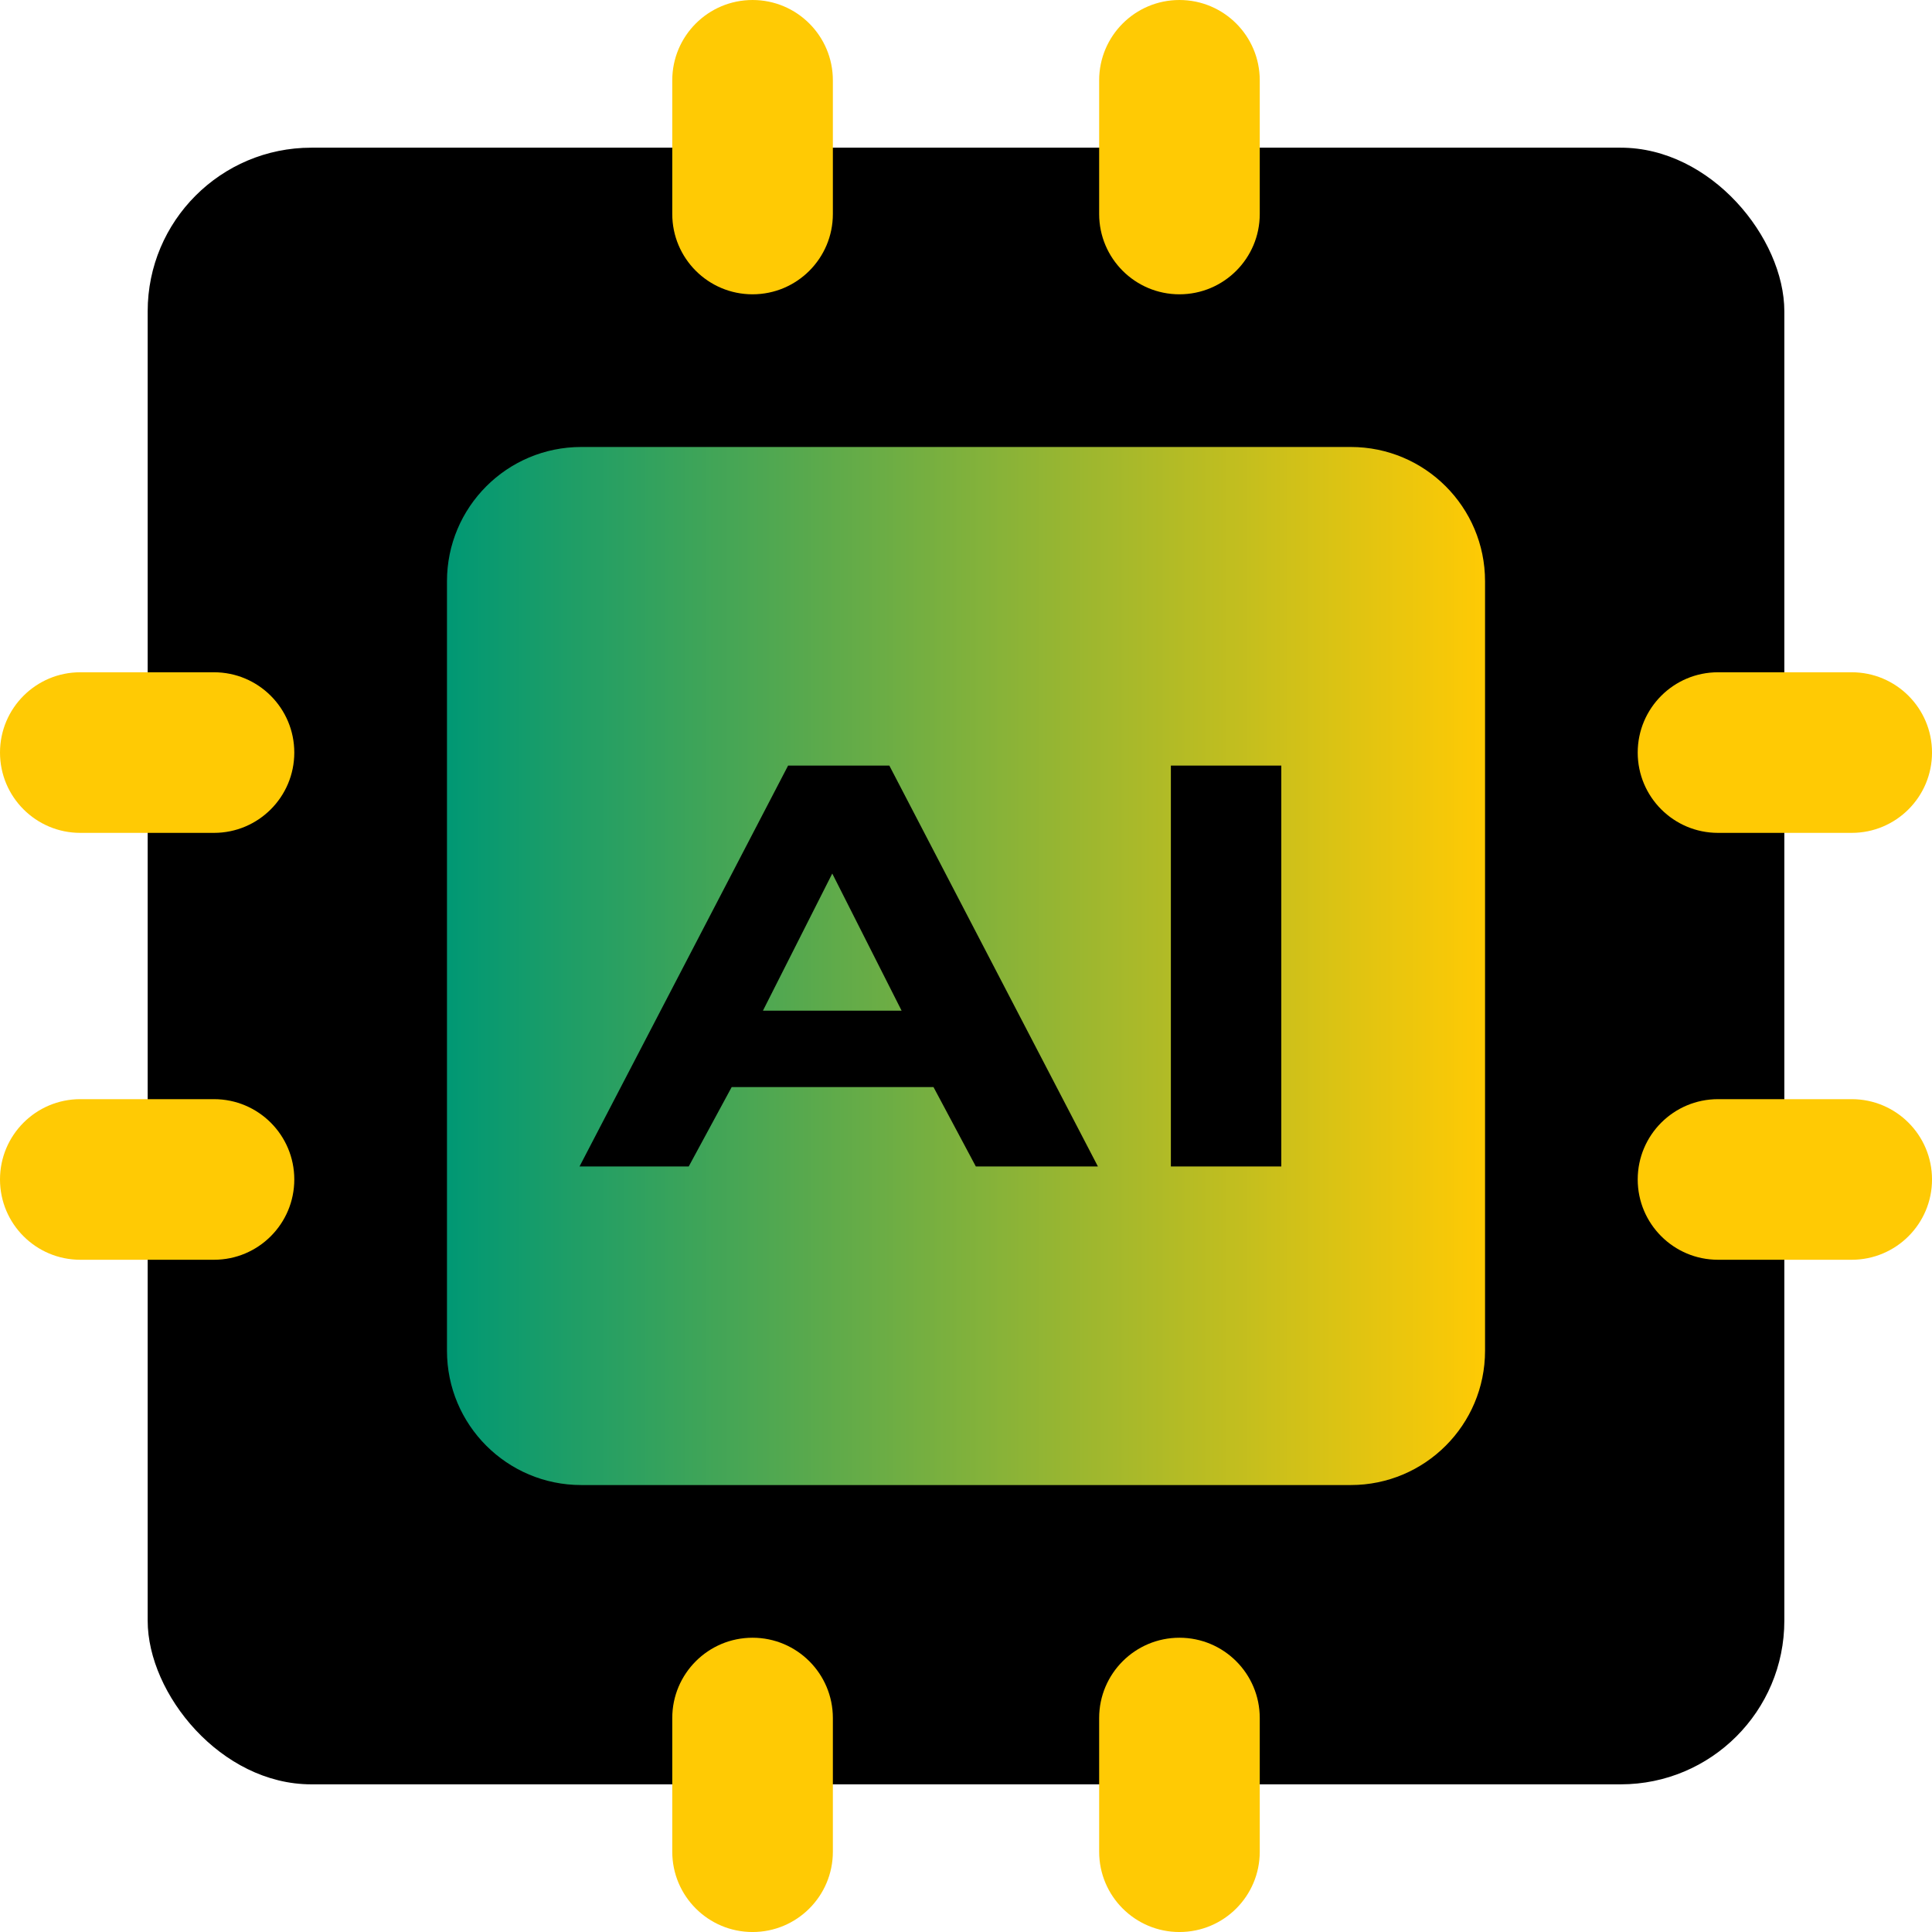
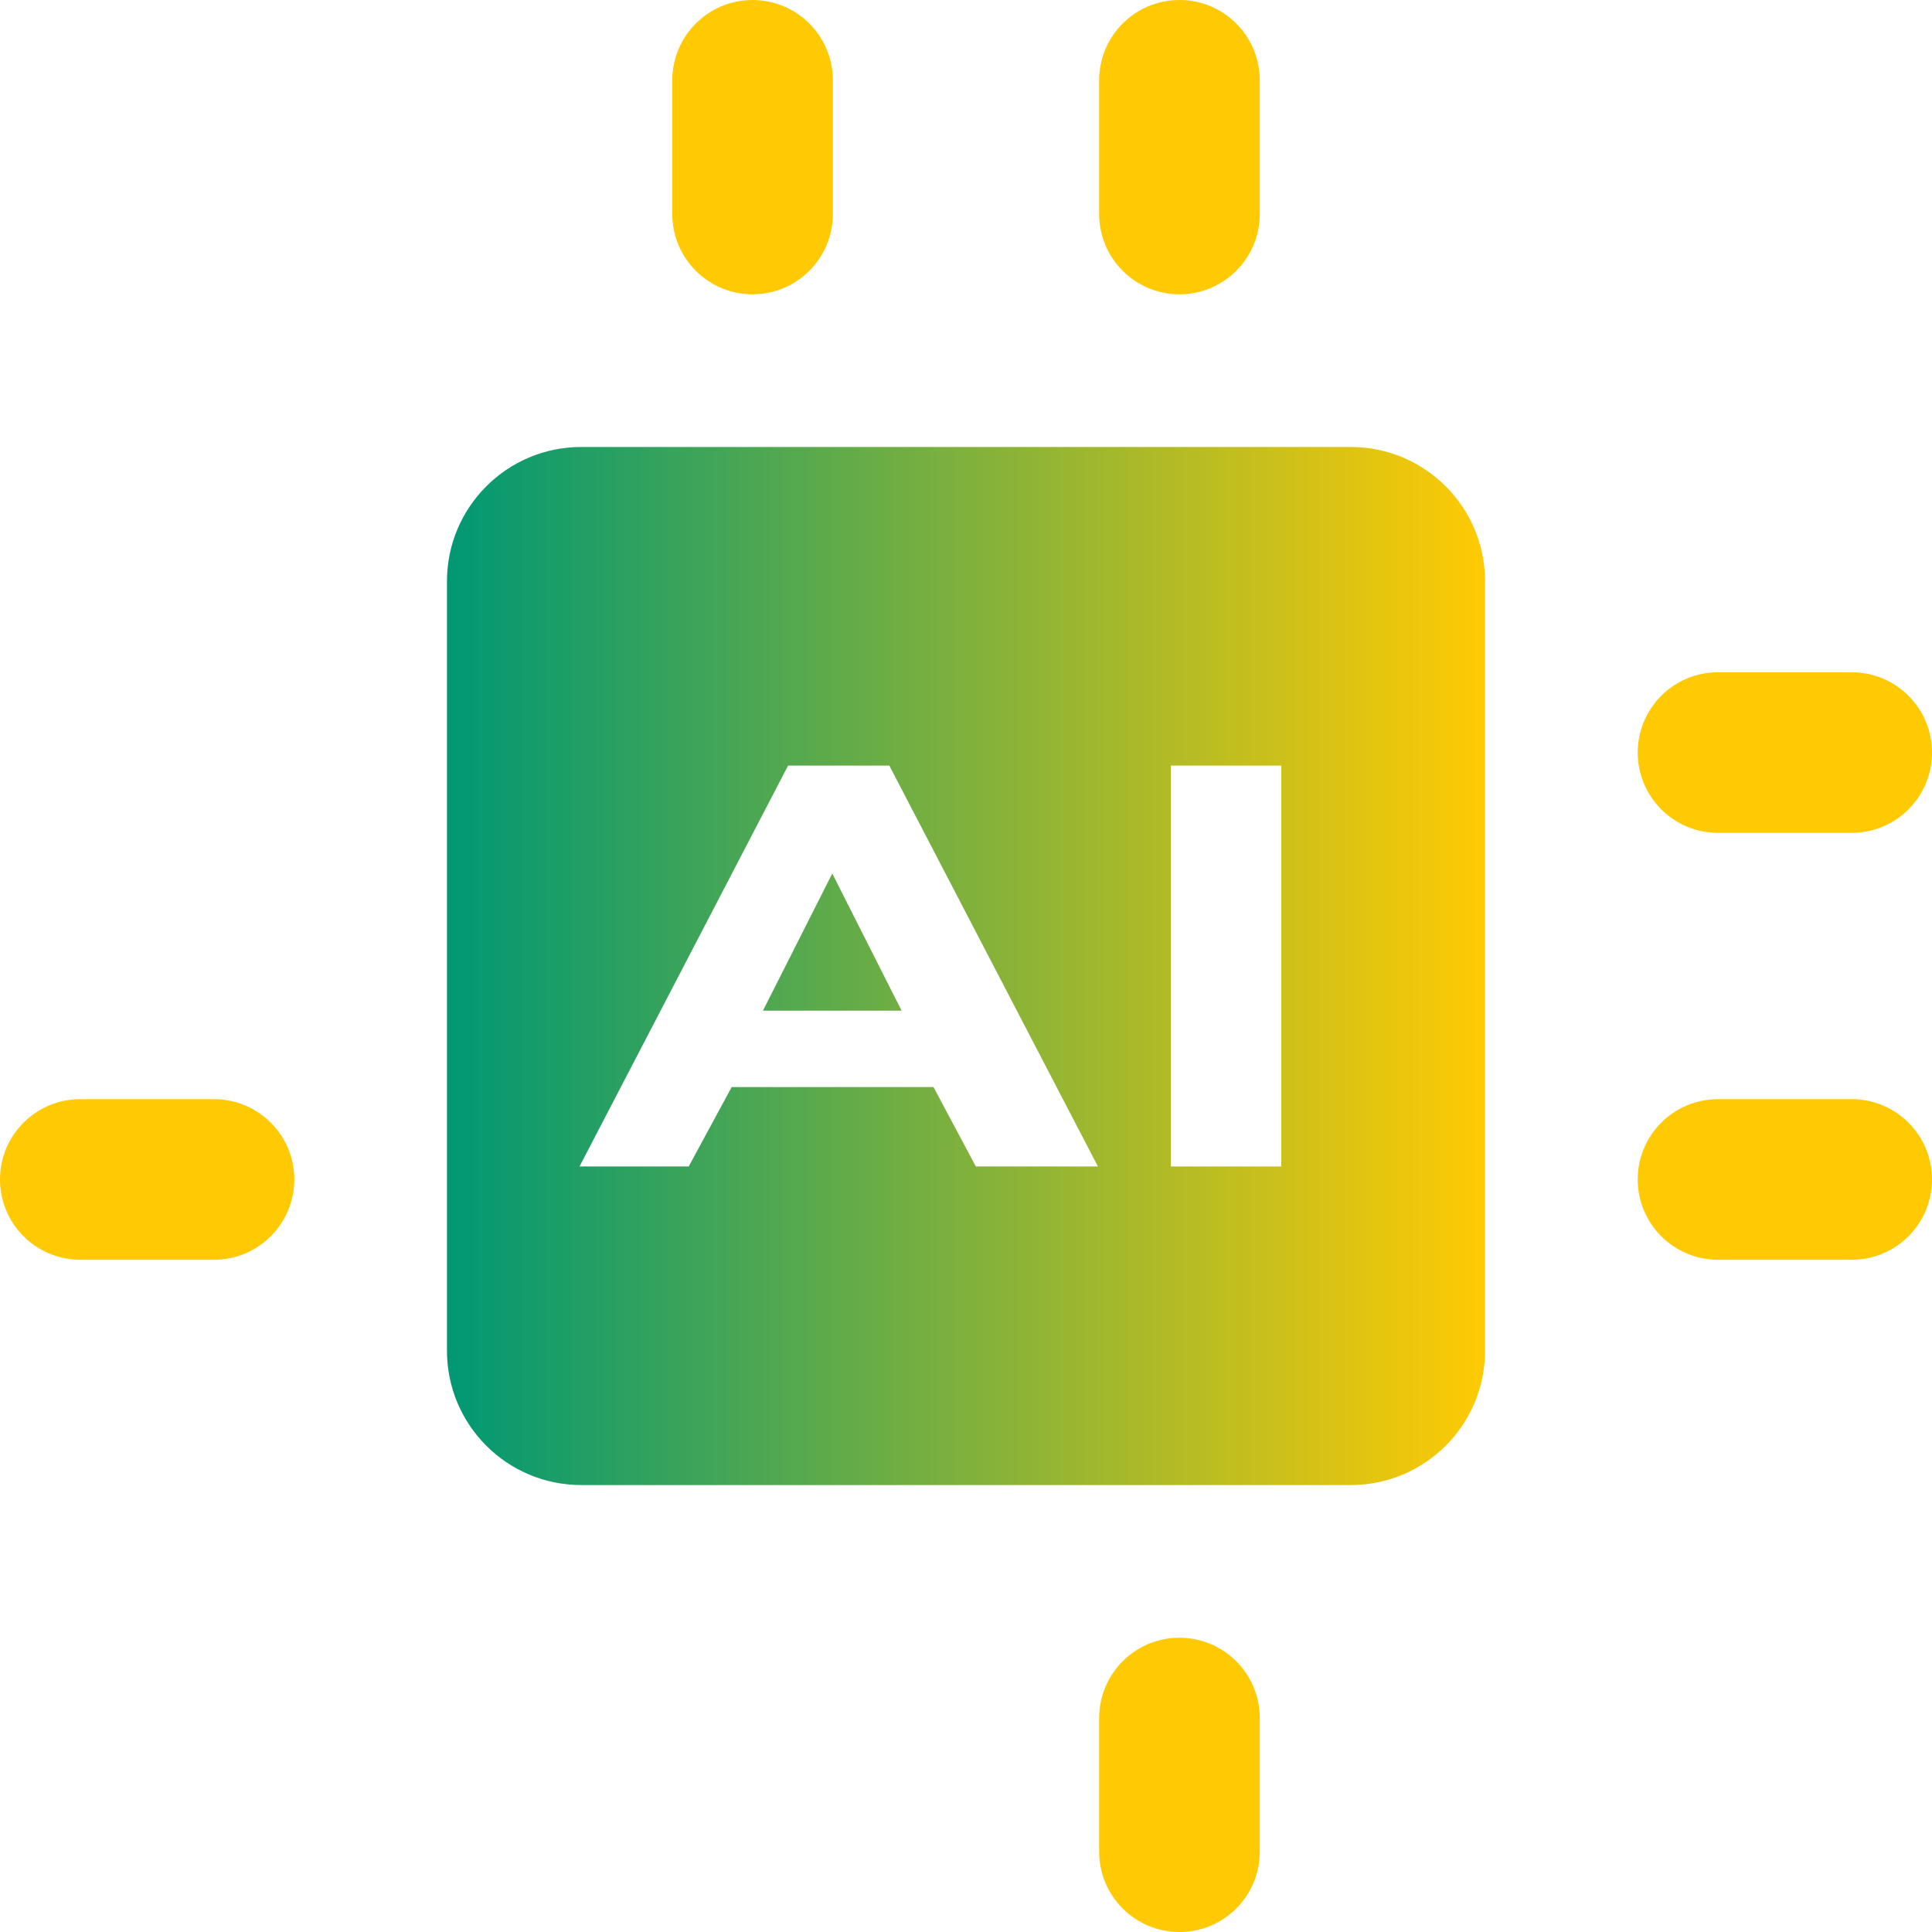
<svg xmlns="http://www.w3.org/2000/svg" xmlns:xlink="http://www.w3.org/1999/xlink" height="499.1" preserveAspectRatio="xMidYMid meet" version="1.0" viewBox="0.0 0.0 499.1 499.1" width="499.1" zoomAndPan="magnify">
  <defs>
    <linearGradient gradientUnits="userSpaceOnUse" id="a" x1="115.469" x2="383.636" xlink:actuate="onLoad" xlink:show="other" xlink:type="simple" y1="249.553" y2="249.553">
      <stop offset="0" stop-color="#009874" />
      <stop offset="1" stop-color="#ffca04" />
    </linearGradient>
  </defs>
  <g id="change1_1">
-     <rect height="422.804" rx="42.274" ry="42.274" width="422.804" x="38.15" y="38.151" />
-   </g>
+     </g>
  <path d="m215.002,225.661l17.91,35.425h-35.818l17.908-35.425Zm168.634-75.506v198.797c0,19.156-15.529,34.685-34.685,34.685h-198.797c-19.156,0-34.685-15.529-34.685-34.685v-198.797c0-19.157,15.529-34.685,34.685-34.685h198.797c19.156,0,34.685,15.529,34.685,34.685Zm-100.01,151.18l-53.884-103.563h-26.148l-53.882,103.563h28.209l11.093-20.503h52.14l10.934,20.503h31.539Zm47.376-103.563h-28.525v103.563h28.525v-103.563Z" fill="url(#a)" />
  <g fill="#ffca04">
    <g>
      <g id="change2_2">
        <path d="m194.413,76.03c-11.455,0-20.745-9.287-20.745-20.745V20.745c0-11.458,9.29-20.745,20.745-20.745s20.745,9.287,20.745,20.745v34.539c0,11.458-9.29,20.745-20.745,20.745Z" />
        <path d="m304.693,76.03c-11.455,0-20.745-9.287-20.745-20.745V20.745c0-11.458,9.29-20.745,20.745-20.745s20.745,9.287,20.745,20.745v34.539c0,11.458-9.29,20.745-20.745,20.745Z" />
      </g>
      <g id="change2_1">
-         <path d="m194.413,499.106c-11.455,0-20.745-9.287-20.745-20.745v-34.536c0-11.458,9.29-20.745,20.745-20.745s20.745,9.287,20.745,20.745v34.536c0,11.458-9.29,20.745-20.745,20.745Z" />
        <path d="m304.693,499.106c-11.455,0-20.745-9.287-20.745-20.745v-34.536c0-11.458,9.29-20.745,20.745-20.745s20.745,9.287,20.745,20.745v34.536c0,11.458-9.29,20.745-20.745,20.745Z" />
      </g>
    </g>
    <g>
      <g id="change2_4">
        <path d="m55.282,325.438H20.745c-11.458,0-20.745-9.287-20.745-20.745s9.287-20.745,20.745-20.745h34.536c11.458,0,20.745,9.287,20.745,20.745s-9.287,20.745-20.745,20.745Z" />
-         <path d="m55.282,215.159H20.745c-11.458,0-20.745-9.287-20.745-20.745s9.287-20.745,20.745-20.745h34.536c11.458,0,20.745,9.287,20.745,20.745s-9.287,20.745-20.745,20.745Z" />
      </g>
      <g id="change2_3">
        <path d="m478.36,325.438h-34.539c-11.455,0-20.745-9.287-20.745-20.745s9.29-20.745,20.745-20.745h34.539c11.455,0,20.745,9.287,20.745,20.745s-9.29,20.745-20.745,20.745Z" />
        <path d="m478.36,215.159h-34.539c-11.455,0-20.745-9.287-20.745-20.745s9.29-20.745,20.745-20.745h34.539c11.455,0,20.745,9.287,20.745,20.745s-9.29,20.745-20.745,20.745Z" />
      </g>
    </g>
  </g>
</svg>